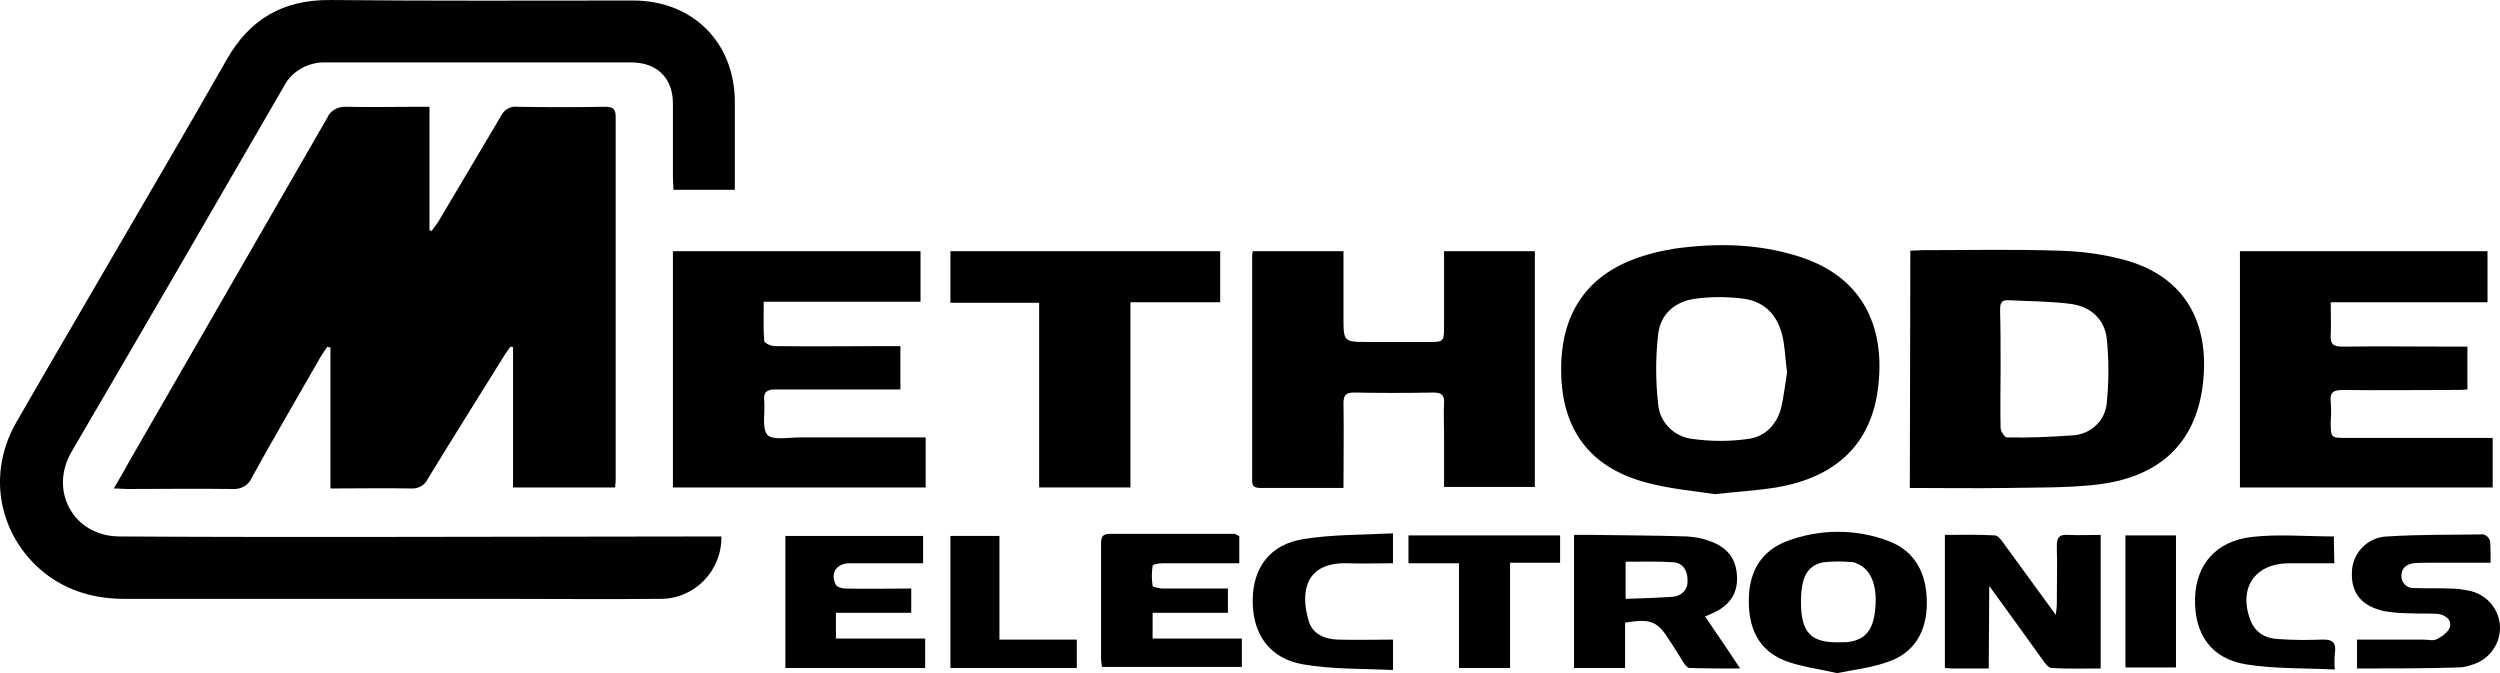
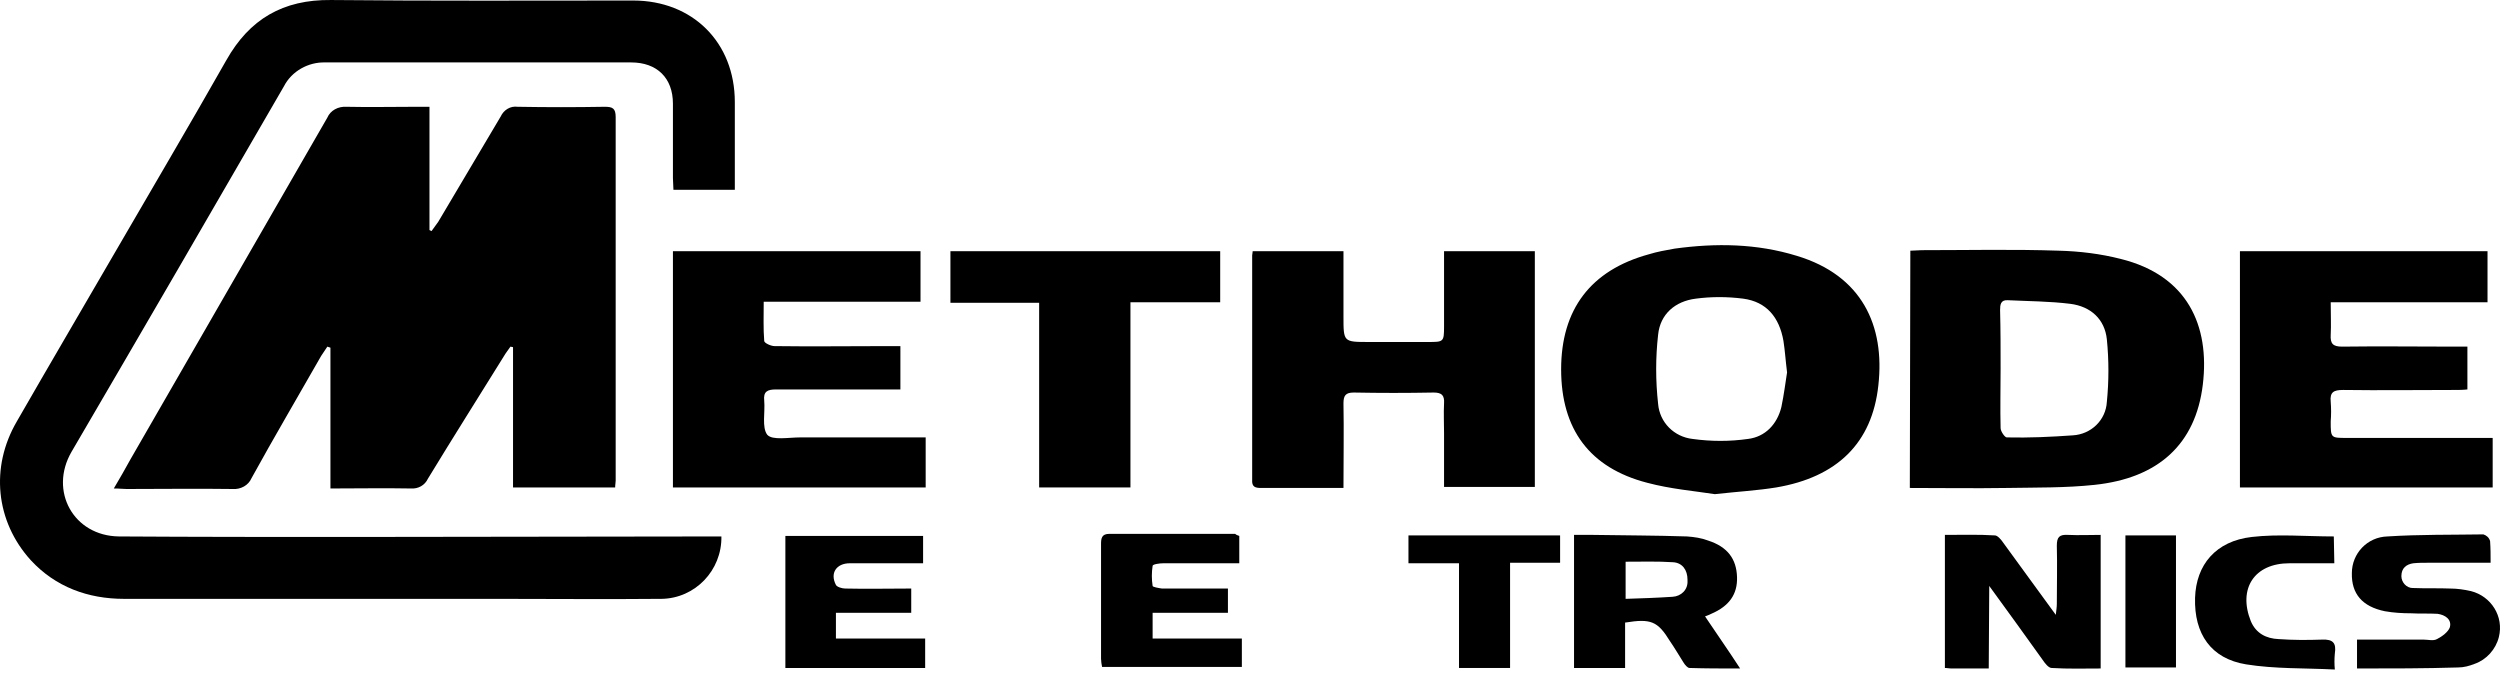
<svg xmlns="http://www.w3.org/2000/svg" preserveAspectRatio="xMidYMid meet" data-bbox="120.737 93.298 484.683 130.502" viewBox="120.737 93.298 484.683 130.502" data-type="color" role="presentation" aria-hidden="true" aria-labelledby="svgcid--vgt96n-owp32y">
  <title id="svgcid--vgt96n-owp32y" />
  <g>
    <path d="M204 114v23.9l.4.2c.4-.6.9-1.2 1.3-1.8 4-6.8 8.1-13.6 12.1-20.4.6-1.3 1.9-2.1 3.3-1.9 5.6.1 11.2.1 16.9 0 1.5 0 2.1.3 2.1 2v70.5c0 .4-.1.7-.1 1.3h-19.8v-27.2l-.5-.1c-.4.6-.9 1.2-1.3 1.9-4.9 7.9-9.9 15.8-14.7 23.7-.6 1.3-1.9 2-3.3 1.9-5.1-.1-10.2 0-15.6 0v-27.3l-.6-.2-1.2 1.8c-4.5 7.9-9.1 15.7-13.5 23.7-.6 1.4-2.1 2.2-3.6 2.1-6.9-.1-13.8 0-20.6 0-.7 0-1.4-.1-2.5-.1 1.2-2 2.2-3.8 3.2-5.6 12.7-22.1 25.5-44.2 38.2-66.3.6-1.4 2.1-2.2 3.7-2.1 4.5.1 9 0 13.5 0h2.6z" fill="currentColor" data-color="1" />
    <path d="M260.6 197.3c.1 6.6-5.1 12-11.6 12.1h-.5c-10.3.1-20.6 0-30.9 0h-72.8c-7 0-13.3-2.3-18.1-7.5-6.8-7.5-7.9-18-2.7-26.9 6.2-10.8 12.5-21.5 18.7-32.2 7.3-12.6 14.7-25.1 21.9-37.8 4.5-8 11-11.8 20.3-11.7 19.5.2 39.1.1 58.6.1 11.5 0 19.7 8.1 19.7 19.7v17h-11.9c0-.7-.1-1.5-.1-2.3v-14.4c0-5-3.1-8-8.1-8h-59.3c-3.3-.1-6.5 1.7-8 4.6-13.7 23.7-27.4 47.3-41.2 70.9-4.4 7.6.4 16.3 9.2 16.4 15 .1 30.1.1 45.1.1l71.7-.1z" fill="currentColor" data-color="1" />
    <path d="M491.1 141.9c.8 0 1.5-.1 2.2-.1 8.9 0 17.8-.2 26.6.1 4 .1 8.1.6 12 1.6 12.9 3.2 17.3 12.9 15.9 24.4s-8.6 18.1-21 19.4c-5.6.6-11.4.5-17 .6-6.2.1-12.4 0-18.8 0l.1-46zm17.5 22.9c0 3.8-.1 7.7 0 11.5 0 .6.8 1.8 1.2 1.8 4.3.1 8.6-.1 12.8-.4 3.5-.2 6.4-2.9 6.6-6.5.4-4 .4-8.1 0-12.1-.4-3.9-3.1-6.4-7.1-6.9s-8.1-.5-12.1-.7c-1.4-.1-1.5.9-1.5 1.9.1 3.8.1 7.6.1 11.4z" fill="currentColor" data-color="1" />
    <path d="M363.6 142h17.6v12.7c0 4.9 0 4.9 4.9 4.9h11.5c3 0 3.1 0 3.1-3V142h17.6v45.7h-17.6v-10.4c0-1.9-.1-3.9 0-5.8.1-1.5-.4-2.1-2-2.1-5.2.1-10.4.1-15.5 0-1.6 0-2 .6-2 2.1.1 5.3 0 10.6 0 16.4h-16c-1.1 0-1.8-.2-1.7-1.6v-43.5c0-.2.1-.5.1-.8z" fill="currentColor" data-color="1" />
    <path d="M453.2 189.1c-3.9-.6-8.6-1-13.1-2.2-11.2-2.9-16.7-10.4-16.7-22s5.7-19.2 17-22.3c1.6-.5 3.3-.8 5-1.1 8-1.1 15.9-1 23.7 1.4 12.6 3.8 17.1 13.5 15.8 25.1-1.2 11.2-8 17.8-19.8 19.8-3.7.6-7.4.8-11.9 1.3zm14-23.6c-.3-2.4-.4-4.2-.7-6.1-.8-4.6-3.3-7.6-7.8-8.2-3.1-.4-6.2-.4-9.2 0-4 .5-6.9 3-7.3 7-.5 4.4-.5 8.9 0 13.4.3 3.6 3.1 6.4 6.7 6.8 3.6.5 7.2.5 10.7 0 3.4-.4 5.7-2.9 6.5-6.2.5-2.4.8-4.8 1.1-6.7z" fill="currentColor" data-color="1" />
    <path d="M300.2 178.1v9.7h-49V142h48v9.8h-30.4c0 2.7-.1 5.2.1 7.6 0 .4 1.3 1 2 1 7.2.1 14.5 0 21.8 0h2.6v8.4h-24.1c-1.7 0-2.5.4-2.3 2.2.2 2.2-.5 5.2.6 6.6 1 1.1 4.1.5 6.4.5h24.3z" fill="currentColor" data-color="1" />
    <path d="M572.6 151.9c0 2.4.1 4.4 0 6.3-.1 1.7.4 2.3 2.2 2.3 7.2-.1 14.5 0 21.8 0h2.5v8.3c-.9.1-1.7.1-2.6.1-7.2 0-14.3.1-21.5 0-1.8 0-2.6.4-2.4 2.3.1 1.3.1 2.5 0 3.8 0 3.2 0 3.2 3.1 3.2H604v9.6h-49V142h48v9.9h-30.4z" fill="currentColor" data-color="1" />
    <path d="M339.9 187.8h-17.7V152H305v-10h52.3v9.9h-17.4v35.9z" fill="currentColor" data-color="1" />
    <path d="M506.3 222.9H499c-.4 0-.7-.1-1.2-.1V197c3.3 0 6.5-.1 9.7.1.5 0 1.2.8 1.6 1.4 3.3 4.5 6.6 9.1 10.2 14 .1-.9.2-1.5.2-2.1 0-3.8.1-7.5 0-11.3 0-1.7.5-2.2 2.2-2.1 2 .1 4.1 0 6.3 0v25.9c-3.2 0-6.3.1-9.5-.1-.6 0-1.3-.9-1.7-1.5-3.3-4.6-6.6-9.2-10.4-14.4l-.1 16z" fill="currentColor" data-color="1" />
    <path d="M451.3 212.8c2.2 3.3 4.4 6.4 6.8 10.1-3.6 0-6.7 0-9.8-.1-.4 0-.9-.6-1.2-1.1-.9-1.4-1.7-2.8-2.6-4.1-2.4-3.9-3.7-4.4-8.7-3.6v8.8h-9.9V197h3.7c6 .1 12.1.1 18.2.3 1.4.1 2.8.3 4.1.8 3.7 1.2 5.5 3.5 5.6 7.1.1 3.3-1.5 5.6-5 7.1-.4.2-.9.4-1.2.5zm-15.4-3.4c3.1-.1 6.1-.2 9.1-.4 1.7-.1 3-1.4 2.9-3.1v-.2c0-1.9-1-3.3-2.8-3.4-3-.2-6.1-.1-9.2-.1v7.2z" fill="currentColor" data-color="1" />
-     <path d="M476.9 223.8c-3.4-.8-6.9-1.2-10.1-2.4-5.5-2.2-7.2-6.8-7-12.4.2-5.2 2.6-9 7.4-10.8 6.4-2.4 13.4-2.4 19.7 0 5 1.9 7.4 6.1 7.4 12 0 5.6-2.5 9.7-7.5 11.4-3 1.1-6.4 1.5-9.9 2.2zm-7-13.8c0 6.1 2 8.1 8.1 7.8h.7c3.3-.3 5-2 5.5-5.6.7-5.1-.6-8.6-3.6-9.7-.2-.1-.4-.2-.6-.2-1.9-.2-3.8-.2-5.7 0-3.2.6-4.4 2.9-4.4 7.7z" fill="currentColor" data-color="1" />
    <path d="M300.1 222.8H273v-25.6h26.7v5.3h-14.2c-2.6 0-3.9 1.9-2.7 4.2.2.4 1.2.7 1.8.7 4.2.1 8.4 0 12.8 0v4.7h-14.6v5h17.3v5.7z" fill="currentColor" data-color="1" />
    <path d="M361 197.2v5.3h-14.7c-.8 0-2.1.2-2.1.5-.2 1.3-.2 2.6 0 3.9 0 .2 1.1.4 1.8.5h12.8v4.7h-14.6v5h17.3v5.5h-27.1c-.1-.5-.2-1.1-.2-1.6v-22.2c0-1.1.1-2 1.6-2h24.4c.2.2.5.3.8.4z" fill="currentColor" data-color="1" />
    <path d="M577.7 222.9v-5.6h12.9c.9 0 1.9.3 2.6-.1 1-.5 2.2-1.4 2.5-2.3.4-1.5-.9-2.4-2.4-2.6-1.7-.1-3.4 0-5.1-.1-1.7 0-3.4-.1-5.1-.4-4.4-.9-6.5-3.4-6.4-7.4 0-3.8 3-7 6.9-7.1 6.2-.4 12.4-.3 18.6-.4.6.2 1.1.6 1.3 1.3.1 1.4.1 2.8.1 4.2h-12.1c-1 0-1.9 0-2.9.1-1.3.2-2.3.9-2.3 2.5 0 1.2 1 2.3 2.2 2.3h.2c2.4.1 4.7 0 7.1.1 1.3 0 2.7.2 4 .5 3.9 1 6.4 4.9 5.4 8.9-.6 2.4-2.4 4.4-4.7 5.2-1 .4-2.1.7-3.2.7-6.5.2-13 .2-19.6.2z" fill="currentColor" data-color="1" />
-     <path d="M390.8 196.7v5.8c-3 0-6 .1-8.9 0-8-.2-9.1 5.4-7.5 11 .7 2.7 3.1 3.7 5.7 3.8 3.5.1 7.1 0 10.7 0v5.9c-5.8-.3-11.7-.1-17.4-1.1-6.5-1.1-9.8-5.8-9.8-12.3s3.4-11 9.9-12c5.6-.9 11.4-.8 17.3-1.1z" fill="currentColor" data-color="1" />
    <path d="M573.3 202.5h-8.7c-6.8 0-10 4.9-7.5 11.2 1 2.4 3 3.4 5.4 3.5 2.8.2 5.6.2 8.4.1 2.2-.1 2.8.7 2.5 2.7-.1 1-.1 2.1 0 3.1-5.9-.3-11.6-.1-17.2-1-6.8-1.1-10.1-5.9-9.9-12.9.2-6.4 4-11 11-11.8 5.2-.6 10.5-.1 15.9-.1l.1 5.2z" fill="currentColor" data-color="1" />
    <path d="M393.8 202.5v-5.4h29.4v5.3h-9.7v20.4h-9.9v-20.3h-9.8z" fill="currentColor" data-color="1" />
-     <path d="M314.5 217.3h15v5.5H305v-25.6h9.5v20.1z" fill="currentColor" data-color="1" />
    <path d="M532.8 197.1h9.8v25.6h-9.8v-25.6z" fill="currentColor" data-color="1" />
  </g>
</svg>